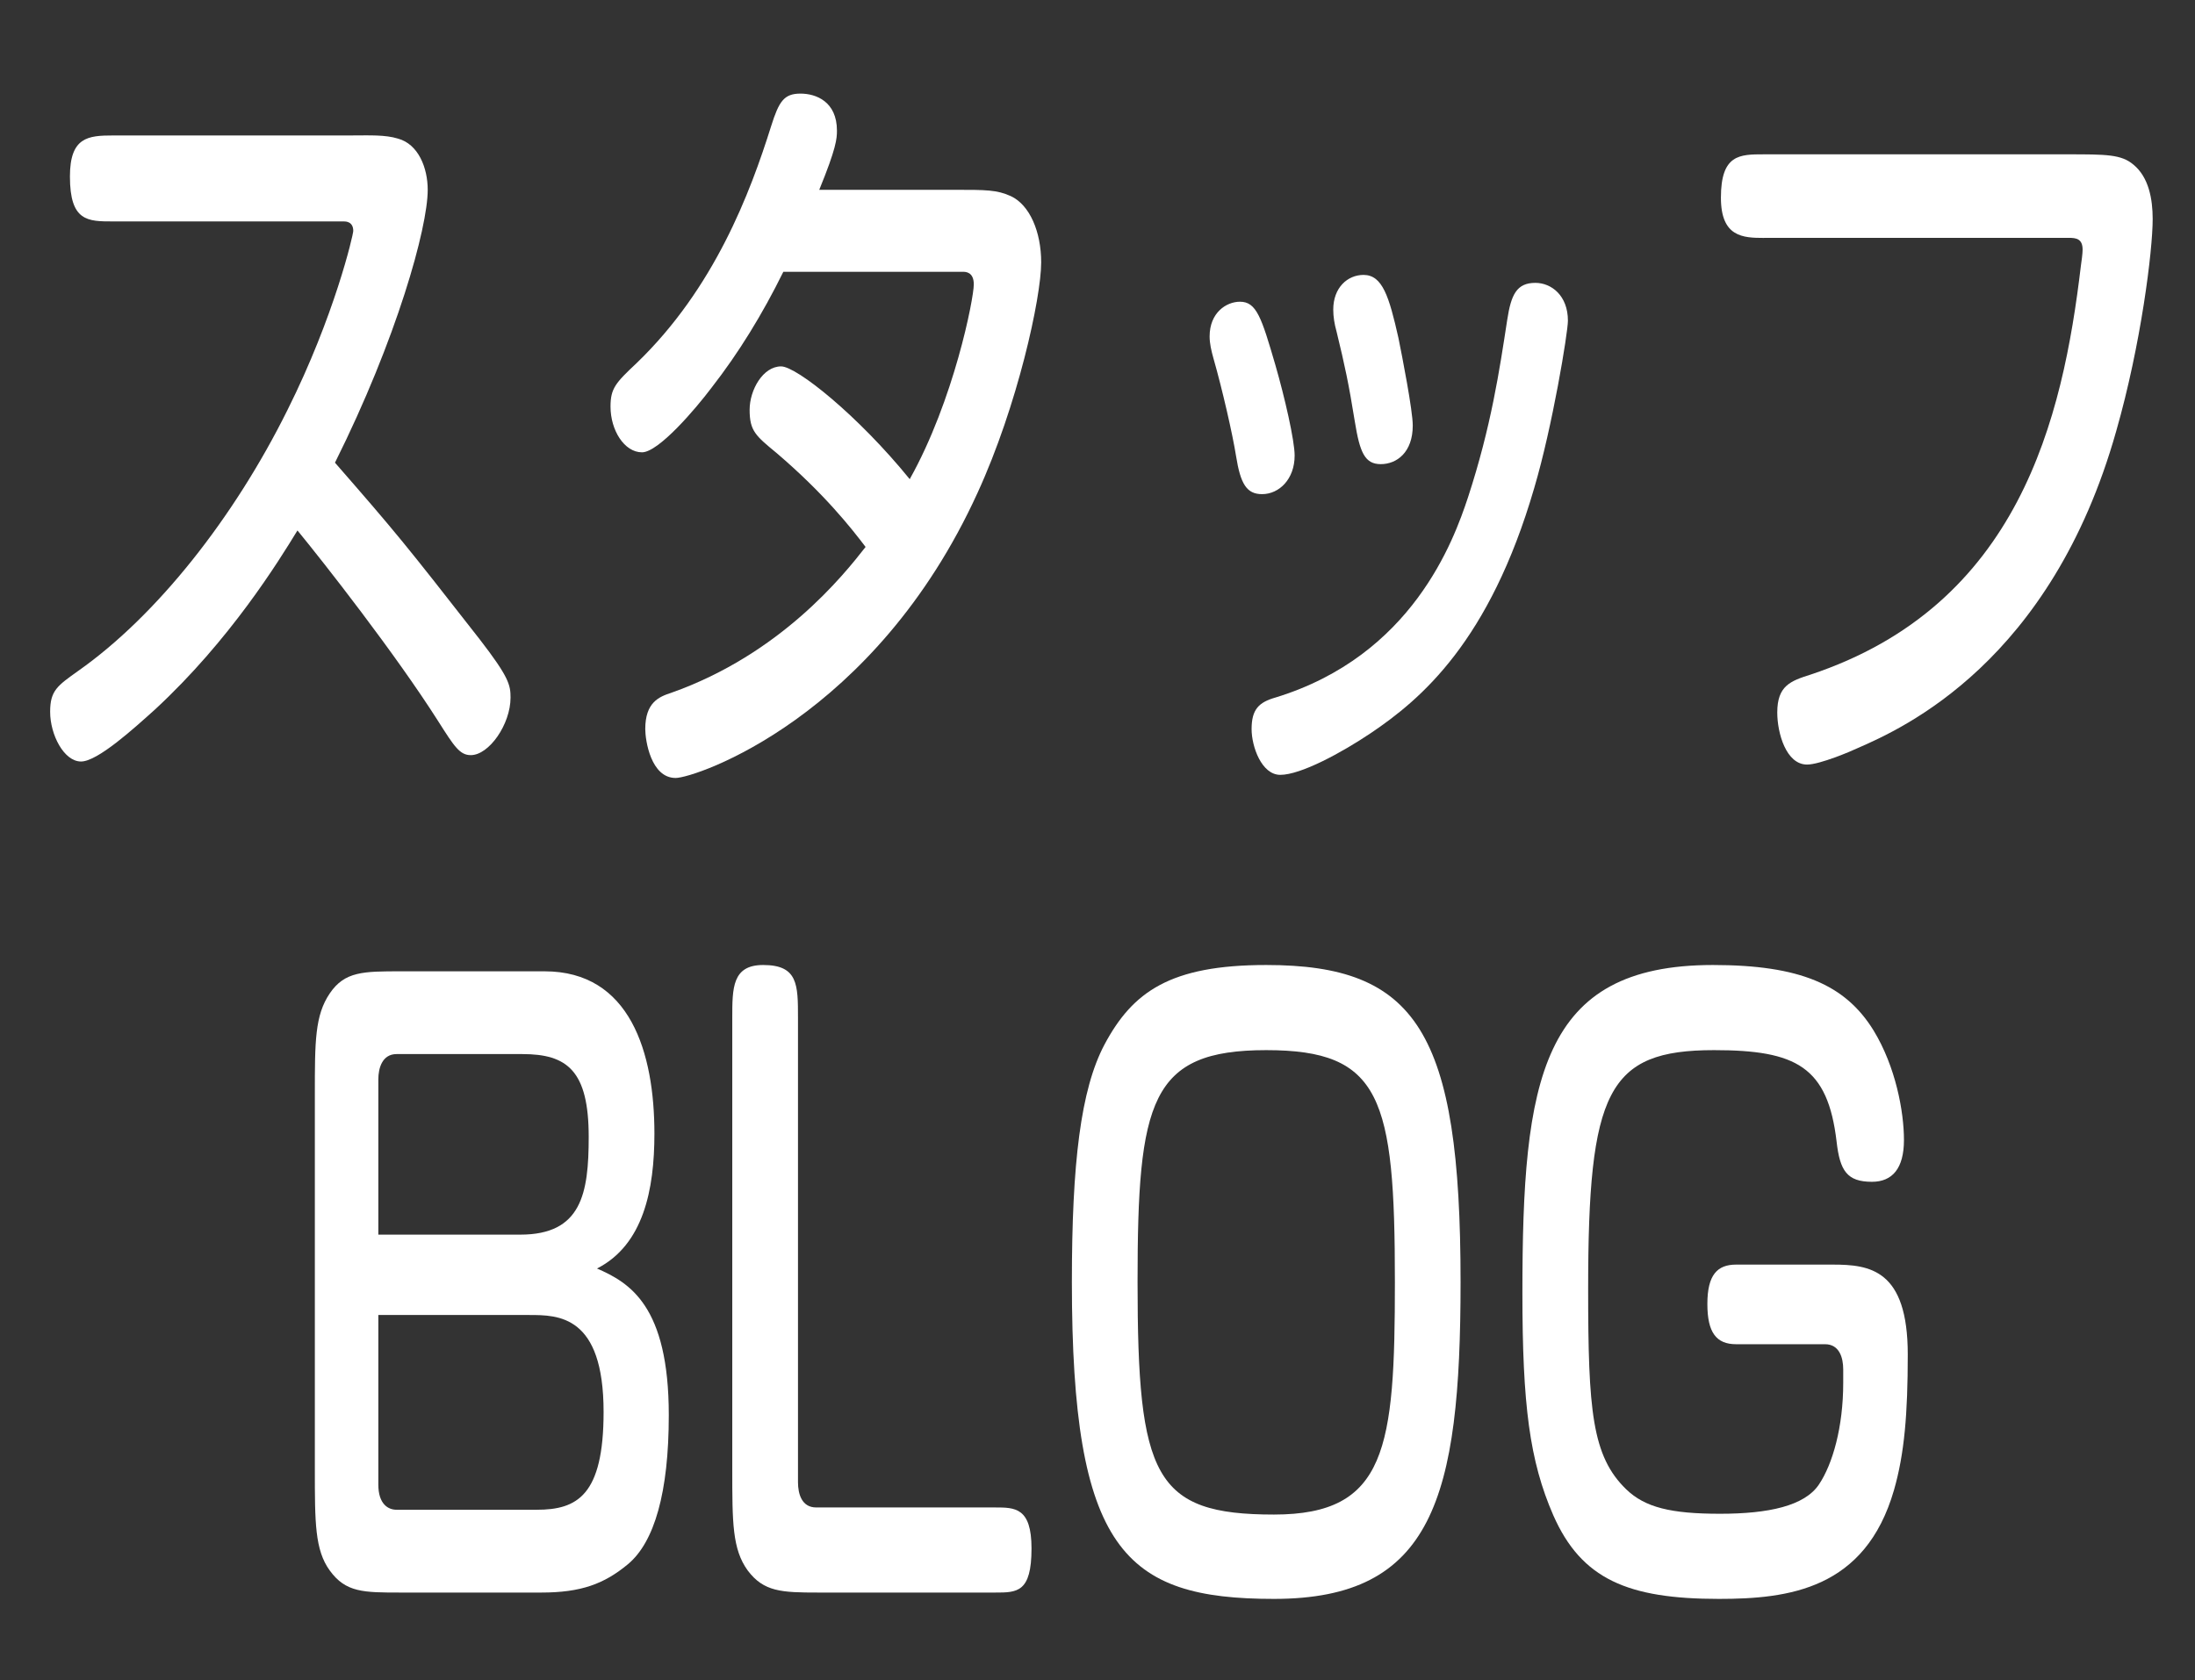
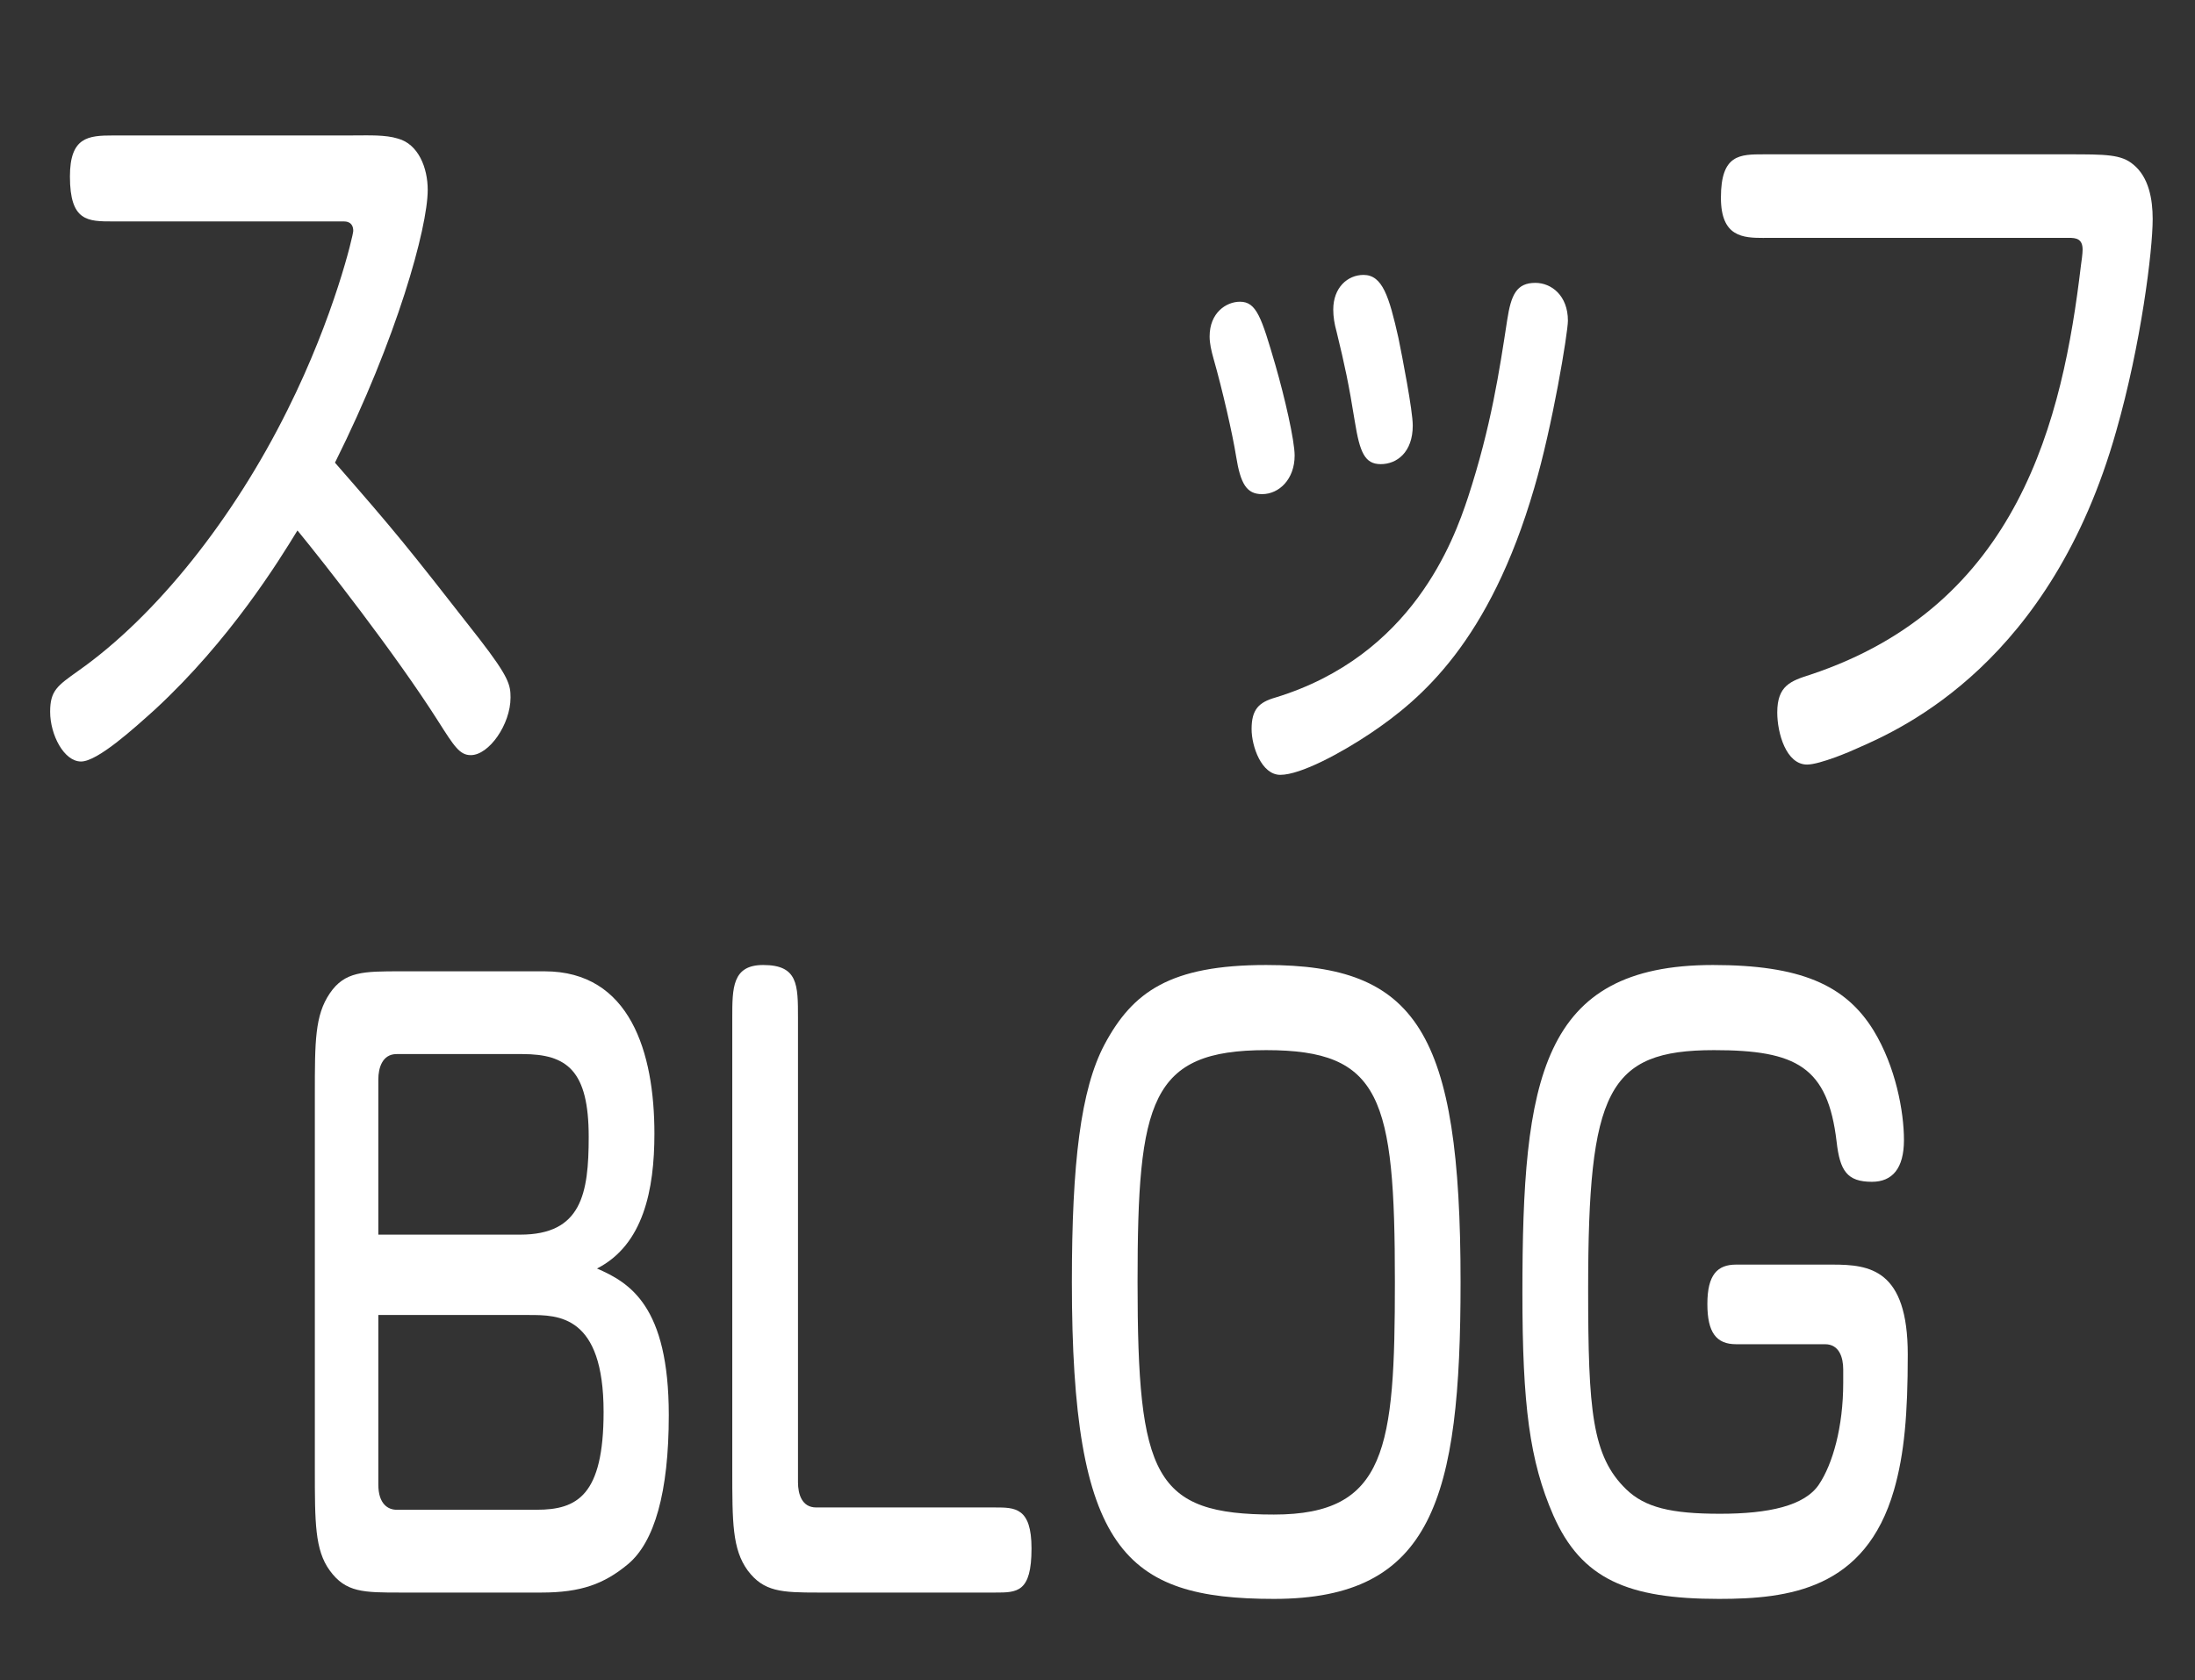
<svg xmlns="http://www.w3.org/2000/svg" version="1.1" id="レイヤー_1" x="0px" y="0px" width="64px" height="49px" viewBox="0 0 64 49" enable-background="new 0 0 64 49" xml:space="preserve">
  <rect x="0" y="0" width="64" height="49" fill="#333333" stroke="none" />
  <rect x="-1" y="-1" display="none" fill="#1FA5FF" width="94" height="51" />
  <g display="none">
    <path display="inline" fill="#FFFFFF" d="M6.134,13.252c0,0.125-0.204,2.899-1.04,5.475c-0.408,1.249-1.06,2.724-1.733,3.573   c-0.245,0.3-0.448,0.45-0.774,0.45c-0.591,0-1.346-0.625-1.346-1.525c0-0.424,0.143-0.674,0.775-1.648   c1.203-1.85,1.631-4.199,1.896-6.524c0.081-0.7,0.285-1.1,0.979-1.1C5.4,11.953,6.134,12.252,6.134,13.252z M16.592,6.954   c0.876,0,1.61,0,1.61,1.3c0,1.325-0.734,1.325-1.61,1.325h-5.626v12.697c0,0.899,0.021,1.975-1.101,1.975   c-1.203,0-1.203-0.825-1.203-1.975V9.578H3.035c-0.856,0-1.59,0-1.59-1.325c0-1.3,0.734-1.3,1.59-1.3h5.626V4.779   c0-0.8-0.082-1.975,1.101-1.975c1.203,0,1.203,0.825,1.203,1.975v2.174H16.592z M15.837,13.302   c0.591,4.049,1.672,5.923,2.283,7.024c0.224,0.374,0.306,0.6,0.306,0.898c0,0.976-0.979,1.5-1.427,1.5   c-0.489,0-0.958-0.524-1.733-2.35c-1.447-3.449-1.712-6.648-1.712-7.098c0-1.125,0.856-1.325,1.203-1.325   C15.634,11.953,15.735,12.677,15.837,13.302z" />
    <path display="inline" fill="#FFFFFF" d="M37.667,11.877c0.979,0,1.631,0.15,1.631,1.475c0,1.55-0.672,1.55-1.631,1.55H22.745   c-0.775,0-1.631,0.049-1.631-1.45c0-1.575,0.672-1.575,1.631-1.575H37.667z" />
    <path display="inline" fill="#FFFFFF" d="M47.877,4.029c0.123-0.6,0.367-1.075,1.102-1.075c0.57,0,1.508,0.15,1.508,1.25   c0,0.475-0.244,1.549-0.57,2.799c-0.245,0.925-1.488,5.773-1.733,6.698c-0.469,1.774-1.447,4.823-1.957,6.474   c1.122-0.051,2.915-0.125,3.364-0.15c0.876-0.025,5.096-0.375,6.055-0.449c-0.652-1.65-1.447-3.574-1.938-4.549   c-0.632-1.2-0.693-1.425-0.693-1.75c0-0.825,0.734-1.3,1.285-1.3c0.469,0,0.795,0.35,1.753,2.249   c1.305,2.6,3.343,7.373,3.343,8.323c0,0.925-0.917,1.425-1.528,1.425c-0.286,0-0.591-0.125-0.755-0.5   c-0.184-0.475-0.448-1.225-0.57-1.549c-4.627,0.549-10.968,1.299-13.536,1.299c-0.611,0-1.142-0.35-1.142-1.549   c0-0.801,0.285-1.226,0.734-1.35c0.203-0.051,0.591-0.025,1.223-0.076C45.573,15.002,46.816,9.553,47.877,4.029z" />
  </g>
  <g display="none">
    <path display="inline" fill="#FFFFFF" d="M2.86,4.604c-0.244,0-0.53,0.15-0.53,0.65v18.521c0,0.85,0,1.6-0.917,1.6   c-1.019,0-1.019-0.625-1.019-1.6V5.304c0-2,0.122-2.949,2.12-2.949h1.834c0.775,0,1.773,0,1.773,1.6   c0,1.375-0.979,4.699-1.264,5.674c-0.122,0.399-0.143,0.5-0.143,0.675c0,0.15,0.041,0.275,0.347,0.925   c0.754,1.649,1.142,3.499,1.142,5.374c0,0.699,0,3.674-2.569,3.674c-0.265,0-1.04,0-1.04-1.375c0-1.025,0.489-1.049,0.754-1.074   c0.388-0.025,0.938-0.1,0.938-1.9c0-1.375-0.469-3.023-1.019-4.273c-0.286-0.625-0.408-0.95-0.408-1.35   c0-0.25,0.041-0.425,0.388-1.575c0.224-0.8,0.876-3.099,0.876-3.749c0-0.35-0.265-0.375-0.408-0.375H2.86z M11.3,15.451   c-0.061,4.375-1.529,6.648-2.243,7.574c-0.958,1.225-2.426,2.199-2.976,2.199c-0.876,0-1.019-1.199-1.019-1.449   c0-0.625,0.326-0.801,0.632-0.951c2.446-1.25,3.526-3.973,3.526-7.373H7.712c-0.795,0-1.284,0-1.284-1.25   c0-1.124,0.591-1.124,1.284-1.124h10.193c0.795,0,1.284,0,1.284,1.249c0,1.125-0.591,1.125-1.284,1.125h-2.833v6.523   c0,0.35,0,0.85,0.53,0.85h0.897c0.489,0,0.612-0.25,0.652-1.799c0.021-0.9,0.021-1.475,0.836-1.475   c0.713,0,1.182,0.449,1.182,1.324c0,0.9-0.122,2.775-0.428,3.449C18.394,25.1,17.66,25.1,16.926,25.1h-1.855   c-1.917,0-1.978-1.199-1.978-2.824v-6.824H11.3z M13.624,3.905h3.018c1.998,0,2.12,0.975,2.12,2.974v1.15c0,0.975,0,1.6-1.02,1.6   c-0.367,0-0.55-0.1-0.774-0.375c0,0.975-0.123,1.399-0.979,1.399H9.282c-0.897,0-1.02-0.45-1.02-1.45   c-0.122,0.2-0.265,0.425-0.856,0.425c-0.897,0-0.897-0.75-0.897-1.6V6.504c0-2.424,0.774-2.599,2.405-2.599h2.65V3.28   c0-1.05,0-1.6,1.101-1.6c0.958,0,0.958,0.7,0.958,1.6V3.905z M15.683,8.378c0.734,0,0.876,0,1.142,0.425   c-0.02-0.2-0.02-0.25-0.02-0.774v-1.1c0-0.3-0.123-0.65-0.51-0.65H8.935c-0.245,0-0.51,0.15-0.51,0.65v1.1   c0,0.55,0,0.6-0.021,0.774c0.225-0.4,0.388-0.425,1.142-0.425H15.683z" />
    <path display="inline" fill="#FFFFFF" d="M25.301,22.125c1.142-0.125,2.1-0.25,3.445-0.475c0.55-0.1,1.142-0.201,1.366-0.201   c0.632,0,0.693,0.65,0.693,1.076c0,1.049-0.652,1.225-0.876,1.273c-1.366,0.375-7.176,1.15-8.114,1.15   c-0.632,0-1.101-0.5-1.101-1.475c0-0.551,0.225-0.85,0.632-0.949c0.265-0.051,1.081-0.125,1.712-0.176v-6.773h-1.346   c-0.713,0-1.305,0-1.305-1.148c0-1.275,0.958-1.076,1.305-1.076h1.346V5.079c0-2.224,0.55-2.599,2.405-2.599h11.253   c0.734,0,1.305,0,1.305,1.2c0,1.1-0.632,1.1-1.305,1.1H25.832c-0.408,0-0.53,0.325-0.53,0.625v0.925h10.743   c0.652,0,1.264,0,1.264,0.975s-0.612,0.975-1.264,0.975H25.301v1.55h11.069c0.53,0,0.938,0.3,0.938,1   c0,0.7-0.449,0.975-0.938,0.975H25.301v1.549h12.925c0.713,0,1.305,0,1.305,1.15c0,1.074-0.714,1.074-1.305,1.074h-1.305   c0.53,0.275,0.815,0.824,0.815,1.275c0,0.5-0.245,0.75-0.51,1c-0.306,0.273-1.896,1.549-3.058,2.35   c2.161,1.35,3.363,1.725,4.647,2.1c0.347,0.1,0.754,0.225,0.754,0.898c0,0.525-0.326,1.824-1.081,1.824   c-0.611,0-1.875-0.6-2.548-0.949c-2.752-1.4-6.422-3.523-8.317-8.498h-2.324V22.125z M29.746,15.576   c0.448,1,0.836,1.725,2.589,3.275c1.284-0.951,2.467-2.076,2.875-2.426c0.143-0.125,0.754-0.75,0.897-0.85H29.746z" />
-     <path display="inline" fill="#FFFFFF" d="M45.847,23.674c0,0.85,0,1.6-0.917,1.6c-1.02,0-1.02-0.648-1.02-1.6v-9.047   c-0.326,0.025-2.324,0.174-2.486,0.174c-0.612,0-0.857-0.449-0.857-1.173c0-1.15,0.531-1.15,1.589-1.15   c0.408-0.65,0.693-1.075,1.203-1.975c-0.326-0.475-0.877-1.275-2.222-2.699c-0.306-0.325-0.408-0.525-0.408-0.9   s0.305-1.35,0.958-1.35c0.245,0,0.348,0.1,0.51,0.25c0.285-0.55,0.449-0.825,1.428-3.049c0.244-0.575,0.408-0.9,0.917-0.9   c0.673,0,1.162,0.45,1.162,1.075c0,0.75-1.814,3.974-2.079,4.449c0.306,0.35,0.469,0.525,0.896,1.075   c0.999-1.825,1.305-2.475,1.672-3.199c0.244-0.475,0.428-0.65,0.795-0.65c0.551,0,1.203,0.35,1.203,1.025   c0,0.35-0.143,0.6-0.388,1.075c-1.06,1.924-2.222,3.974-3.282,5.698c0.347-0.025,1.814-0.1,2.121-0.125   c-0.184-0.6-0.266-0.95-0.266-1.225c0-0.575,0.489-0.875,0.938-0.875c0.51,0,0.673,0.525,0.856,1.2   c0.183,0.6,0.673,2.299,0.673,2.8c0,0.699-0.551,0.998-1.04,0.998c-0.429,0-0.53-0.424-0.611-0.85   c-0.265,0.025-0.979,0.102-1.346,0.15V23.674z M43.176,17.252c0,1.248-0.265,3.623-0.469,4.848c-0.143,0.926-0.305,1.35-0.877,1.35   c-0.264,0-0.529-0.1-0.692-0.199c-0.326-0.201-0.428-0.5-0.428-0.875c0-0.275,0.102-0.65,0.204-1.199   c0.204-1.025,0.346-2.6,0.428-3.699c0.082-1.076,0.244-1.25,1.02-1.25C42.769,16.227,43.176,16.525,43.176,17.252z M48.395,17.326   c0.082,0.6,0.429,3.225,0.429,3.6c0,0.725-0.47,1.1-1.101,1.1c-0.611,0-0.674-0.525-0.734-1.199   c-0.061-0.602-0.346-3.4-0.346-3.699c0-0.9,0.428-1.051,1.059-1.051C48.13,16.076,48.293,16.602,48.395,17.326z M54.266,4.904   c-0.795,3.824-1.977,5.549-3.078,6.673c-0.265,0.275-1.06,1.075-1.59,1.075c-0.611,0-1.061-1.2-1.061-1.649   c0-0.45,0.266-0.6,0.755-0.975c0.692-0.524,2.487-2.024,2.874-5.124h-1.957c-0.774,0-1.305,0-1.305-1.225   c0-1.15,0.693-1.1,1.305-1.1h7.176c1.04,0,2.182,0,2.182,2c0,0.45-0.203,4.799-0.836,6.423c-0.408,1.05-1.142,1.225-2.039,1.225   h-1.242c-0.408,0-0.836,0-1.061-0.25c-0.307-0.325-0.388-0.85-0.388-1.325c0-1.024,0.53-1.024,1.325-1.024h1.08   c0.449,0,0.611-0.325,0.714-0.775c0.184-0.775,0.388-2.549,0.388-3.25c0-0.4-0.123-0.7-0.53-0.7H54.266z M51.494,23.9   c0.041,0.998-0.225,1.373-1.102,1.373c-0.938,0-0.938-0.725-0.938-1.6v-7.473c0-2.449,0.775-2.599,2.426-2.599h5.239   c1.997,0,2.12,0.974,2.12,2.974v7.098c0,0.975,0,1.6-1.039,1.6c-0.979,0-0.959-0.949-0.938-1.373H51.494z M51.494,21.5h5.769   v-4.898c0-0.475-0.265-0.625-0.509-0.625h-4.73c-0.408,0-0.529,0.324-0.529,0.625V21.5z" />
    <path display="inline" fill="#FFFFFF" d="M72.324,2.705c0.918,1.35,2.773,4.049,7.074,6.398c0.57,0.325,0.855,0.5,0.855,1.1   c0,0.55-0.447,1.825-1.162,1.825c-0.713,0-5.523-3.174-7.971-6.949c-0.162-0.275-0.285-0.425-0.428-0.425   c-0.122,0-0.203,0.05-0.551,0.55c-2.404,3.5-6.828,6.724-7.746,6.724c-0.795,0-1.203-1.325-1.203-1.775   c0-0.475,0.205-0.7,1.102-1.174c1.896-1,4.465-2.799,6.666-5.799c0.855-1.2,1.061-1.45,1.875-1.45   C71.469,1.73,71.773,1.88,72.324,2.705z M65.801,12.228c0-1.05,0-1.6,1.162-1.6c0.959,0,0.959,0.675,0.959,1.675v3.523   c0,2.25-0.326,4.375-1.51,6.623c-0.57,1.076-1.691,2.574-2.364,2.574c-0.571,0-1.305-0.824-1.305-1.6   c0-0.273,0.081-0.523,0.938-1.424c1.691-1.775,2.119-4.023,2.119-6.273V12.228z M73.568,12.228c0-1.075,0-1.6,1.182-1.6   c0.979,0,0.979,0.675,0.979,1.6v11.446c0,1.076,0,1.576-1.182,1.576c-0.979,0-0.979-0.676-0.979-1.576V12.228z" />
  </g>
  <g display="none">
    <path display="inline" fill="#FFFFFF" d="M6.876,6.079c0.673,0,1.305,0,1.305,1.1c0,0.3-0.041,0.425-0.082,0.55   c1.57-1.35,3.181-3.449,3.874-4.624c0.611-1.05,0.754-1.25,1.691-1.25c0.958,0,1.121,0.225,1.672,1.25   c1.346,2.474,3.14,4.324,4.016,5.099c0.551,0.475,0.673,0.725,0.673,1.1c0,0.375-0.428,1.625-1.101,1.625   c-0.306,0-0.591-0.2-1.366-1c-1.854-1.924-2.915-3.874-3.465-4.899c-0.225-0.4-0.306-0.525-0.408-0.525   c-0.081,0-0.163,0.075-0.265,0.275c-0.551,1.025-1.916,2.774-2.895,3.874c-0.979,1.1-1.387,1.45-1.774,1.45   c-0.57,0-1.121-1.024-1.121-1.524c0-0.15,0.041-0.25,0.062-0.35C7.508,8.304,7.427,8.304,6.876,8.304h-5.26   c-0.693,0-1.02-0.275-1.02-1.15c0-0.8,0.408-1.075,1.02-1.075H6.876z M2.493,4.779c-0.714,0-1.284,0-1.284-1.174   c0-1.1,0.632-1.1,1.284-1.1h3.914c0.713,0,1.284,0,1.284,1.175c0,1.1-0.632,1.1-1.284,1.1H2.493z M2.493,11.928   c-0.714,0-1.284,0-1.284-1.15c0-1.1,0.632-1.1,1.284-1.1h3.914c0.713,0,1.284,0,1.284,1.175c0,1.075-0.632,1.075-1.284,1.075H2.493   z M2.493,15.701c-0.673,0-1.284,0-1.284-1.1c0-1.099,0.611-1.099,1.284-1.099h3.914c0.673,0,1.284,0,1.284,1.099   c0,1.1-0.611,1.1-1.284,1.1H2.493z M3.166,24.274c0,0.4-0.021,1.15-0.979,1.15c-0.897,0-0.897-0.775-0.897-1.575v-4.024   c0-2.448,0.795-2.599,2.426-2.599h1.773c1.998,0,2.12,0.95,2.12,2.974v1.475c0,2.45-0.774,2.6-2.426,2.6H3.166z M5.266,22.101   c0.244,0,0.51-0.15,0.51-0.65v-1.399c0-0.3-0.123-0.649-0.51-0.649h-1.57c-0.244,0-0.529,0.149-0.529,0.649v2.05H5.266z    M19.495,18.851c-1.02,1.225-2.223,2.3-3.16,3.05C13.624,24.05,10.321,25.3,9.689,25.3c-0.734,0-1.121-1.025-1.121-1.6   c0-0.575,0.265-0.676,1.264-0.975c2.527-0.75,5.83-2.675,8.032-5.374c0.407-0.5,0.632-0.725,0.896-0.725   c0.551,0,0.979,0.625,1.08,1.049C19.943,18.101,19.739,18.552,19.495,18.851z M15.173,10.403c-0.143,0.175-0.754,0.85-1.203,1.225   c-1.019,0.875-3.262,2.824-3.995,2.824c-0.632,0-0.999-1.125-0.999-1.5c0-0.425,0.204-0.6,0.774-0.975   c1.081-0.7,2.732-1.949,3.608-2.924c0.469-0.525,0.693-0.675,0.958-0.675c0.367,0,1.102,0.575,1.102,1.325   C15.418,9.953,15.377,10.153,15.173,10.403z M17.354,14.752c-0.408,0.475-1.162,1.125-3.201,2.824   c-1.06,0.899-3.506,2.374-4.077,2.374c-0.611,0-1.08-0.949-1.08-1.6c0-0.55,0.306-0.749,1.02-1.074   c1.937-0.85,4.546-2.8,5.81-4.149c0.326-0.35,0.551-0.6,0.877-0.6c0.407,0,1.101,0.5,1.101,1.25   C17.803,14.027,17.762,14.277,17.354,14.752z" />
    <path display="inline" fill="#FFFFFF" d="M23.63,6.704c0-2,0.143-2.949,2.12-2.949h4.79V3.33c0-0.9,0-1.6,0.958-1.6   c1.122,0,1.122,0.575,1.122,1.6v0.425h6.625c0.591,0,0.938,0.3,0.938,1.075s-0.347,1.075-0.938,1.075H26.178   c-0.244,0-0.53,0.15-0.53,0.65v5.548c0,3.149-0.366,7.123-1.101,9.572c-0.367,1.25-0.877,2.5-1.305,3.15   c-0.265,0.424-0.53,0.475-0.693,0.475c-0.529,0-1.162-0.625-1.162-1.325c0-0.274,0.163-0.55,0.51-1.225   c0.999-1.899,1.325-4.049,1.529-6.073c-0.326,0.225-1.427,0.874-1.732,0.874c-0.592,0-0.856-0.749-0.856-1.35   c0-0.549,0.163-0.874,0.652-1.049c1.08-0.4,1.202-0.45,2.12-0.85c0.021-0.55,0.021-1.5,0.021-2.275V6.704z M22.753,6.679   c0.367,1.174,0.673,2.624,0.673,3.049c0,0.825-0.774,1.125-1.101,1.125c-0.408,0-0.571-0.3-0.673-0.825   c-0.163-0.825-0.285-1.425-0.448-2.05c-0.103-0.425-0.245-0.925-0.245-1.1c0-0.6,0.591-1,0.917-1   C22.406,5.879,22.59,6.154,22.753,6.679z M29.562,21.9c0,0.25-0.021,0.575-0.855,1.274c-0.836,0.675-2.406,1.65-2.854,1.65   c-0.673,0-0.958-1.101-0.958-1.4c0-0.4,0.143-0.675,0.551-0.85c0.795-0.35,1.691-0.824,2.303-1.375   c0.429-0.375,0.592-0.524,0.796-0.524C28.93,20.676,29.562,21.226,29.562,21.9z M27.218,14.927c-0.103,0.075-0.286,0.2-0.489,0.2   c-0.53,0-0.979-0.699-0.979-1.3c0-0.25,0.061-0.5,0.265-0.675c0.143-0.125,0.897-0.65,1.061-0.775   c-0.489-0.6-0.652-0.85-0.652-1.174c0-0.4,0.387-0.95,0.795-0.95c0.326,0,0.51,0.125,1.162,1.05c0.611-0.6,0.998-1,1.427-1.699   h-2.793c-0.51,0-0.917-0.3-0.917-0.975s0.428-0.95,0.917-0.95h3.792c0.081-0.225,0.224-0.6,0.306-0.825   c0.204-0.65,0.53-0.7,0.917-0.7c0.734,0,1.02,0.325,1.02,0.825c0,0.35-0.122,0.55-0.204,0.7h6.422c0.489,0,0.917,0.25,0.917,0.95   c0,0.725-0.407,0.975-0.917,0.975h-3.608c0.51,0.774,0.856,1.225,1.569,1.924c0.184-0.25,0.367-0.5,0.673-0.925   c0.184-0.275,0.429-0.525,0.734-0.525c0.326,0,0.815,0.25,0.815,0.925c0,0.475-0.204,0.75-0.938,1.575   c0.307,0.2,0.571,0.4,0.979,0.6c0.449,0.25,0.612,0.5,0.612,0.875c0,0.699-0.429,1.274-0.897,1.274   c-0.204,0-0.489-0.175-0.57-0.226c-0.082-0.05-0.306-0.25-0.53-0.399v2.949c0,2.424-0.795,2.574-2.426,2.574h-2.06v3.024   c0,0.875-0.122,2.024-1.712,2.024h-1.569c-0.673,0-0.999-0.4-0.999-1.3c0-0.925,0.469-0.95,1.284-0.95h0.407   c0.469,0,0.551-0.299,0.551-0.774v-2.024h-2.242c-1.998,0-2.12-0.949-2.12-2.949V14.927z M36.269,14.678   c0-0.301-0.122-0.65-0.53-0.65h-6.156c-0.244,0-0.53,0.15-0.53,0.65v0.725h7.217V14.678z M36.269,17.051h-7.217v0.801   c0,0.499,0.286,0.624,0.53,0.624h6.156c0.408,0,0.53-0.324,0.53-0.624V17.051z M35.393,12.252c-0.775-0.899-1.244-1.6-1.876-2.649   h-1.631c-0.265,0.475-0.836,1.449-1.916,2.649H35.393z M39.144,24.925c-0.307,0-1.122-0.45-2.427-1.4   c-1.264-0.924-1.406-1.1-1.406-1.6c0-0.725,0.489-1.225,0.958-1.225c0.082,0,0.225,0,0.551,0.275   c0.815,0.699,1.672,1.25,2.304,1.524c0.815,0.351,0.999,0.5,0.999,1.149C40.122,24.125,39.693,24.925,39.144,24.925z" />
    <path display="inline" fill="#FFFFFF" d="M42.829,18.651c-0.652,0-1.264,0-1.264-1.024c0-1.125,0.53-1.125,1.264-1.125h7.115   c0-1.125,0-1.775,0.958-1.775c1.142,0,1.142,0.5,1.142,1.775h7.257c0.652,0,1.285,0,1.285,1.024c0,1.125-0.551,1.125-1.285,1.125   h-5.585c1.305,1.199,2.345,2.174,5.688,3.398c0.815,0.301,1.04,0.4,1.04,1.025c0,0.725-0.469,1.699-1.121,1.699   c-0.856,0-5.057-2.225-7.278-5.049V23.8c0,0.9,0,1.6-0.958,1.6c-1.142,0-1.142-0.55-1.142-1.6v-4.074   c-2.508,2.975-6.401,5.049-7.054,5.049c-0.754,0-1.08-1.024-1.08-1.574c0-0.7,0.366-0.85,0.999-1.125   c1.59-0.65,3.526-1.55,5.442-3.424H42.829z M56.855,7.129c0.488,0,0.938,0.275,0.938,0.95c0,0.7-0.449,0.95-0.938,0.95H56.08   c-0.529,1.25-1.141,1.975-1.916,2.799c1.61,0.525,3.751,1.275,4.077,1.425c0.551,0.225,0.877,0.425,0.877,0.974   c0,0.676-0.51,1.475-1.183,1.475c-0.266,0-0.489-0.1-0.734-0.225c-1.182-0.6-3.424-1.449-5.178-2.024   c-2.997,1.675-7.808,2.075-8.053,2.075c-1.019,0-1.019-1.25-1.019-1.4c0-0.774,0.428-0.825,1.325-0.924   c1.854-0.175,2.895-0.275,4.546-0.725c-0.938-0.25-1.04-0.3-1.814-0.475c-0.714-0.175-1.04-0.525-1.04-1.05   c0-0.45,0.103-0.6,0.999-1.925h-1.569c-0.469,0-0.958-0.225-0.958-0.95c0-0.75,0.469-0.95,0.958-0.95h2.752   c0.387-0.675,0.53-0.95,0.815-1.5h-4.343c-0.244,0-0.509,0.15-0.509,0.65v0.825c0,0.9,0,1.6-0.979,1.6   c-1.122,0-1.122-0.575-1.122-1.6V6.429c0-2,0.123-2.975,2.12-2.975h5.811c0-0.975-0.021-1.824,1.101-1.824   c1.162,0,1.121,0.825,1.121,1.824h5.606c1.631,0,2.405,0.15,2.405,2.6v1.05c0,0.9,0,1.6-0.958,1.6c-1.121,0-1.121-0.575-1.121-1.6   V6.279c0-0.3-0.103-0.65-0.51-0.65h-6.197c-0.224,0.5-0.448,0.9-0.774,1.5H56.855z M49.455,9.028   c-0.103,0.175-0.245,0.35-0.489,0.7c-0.285,0.375-0.326,0.425-0.326,0.55c0,0.2,0.244,0.25,0.387,0.275   c0.571,0.1,1.876,0.425,2.712,0.625c1.203-0.875,1.672-1.649,1.998-2.149H49.455z" />
    <path display="inline" fill="#FFFFFF" d="M70.429,3.38c0-0.9,0-1.6,1.019-1.6c1.143,0,1.143,0.575,1.143,1.6v2h5.055   c1.631,0,2.406,0.15,2.406,2.574V22.75c0,1.774-0.51,2.524-2.059,2.524h-2.019c-0.652,0-1.447,0-1.447-1.524   c0-1.125,0.509-1.125,1.366-1.125h1.467c0.225,0,0.53,0,0.53-0.5V8.528c0-0.3-0.122-0.625-0.53-0.625h-4.729   c0.387,3.974,3.037,6.899,4.545,8.223c0.388,0.35,0.469,0.55,0.469,0.899c0,0.601-0.469,1.6-1.141,1.6   c-0.429,0-0.918-0.375-2.242-2.05c-1.285-1.624-2.324-3.624-2.753-5.623c-0.347,1.274-1.04,2.749-2.242,4.574   c-0.733,1.1-1.631,2.174-2.038,2.599c-0.307,0.325-0.571,0.375-0.755,0.375c-0.692,0-1.101-0.899-1.101-1.574   c0-0.5,0.265-0.774,0.529-1c2.773-2.299,4.2-6.023,4.485-8.023h-4.831c-0.245,0-0.51,0.125-0.51,0.625V23.75   c0,0.899,0,1.624-1.02,1.624c-1.142,0-1.142-0.574-1.142-1.624V8.329c0-2,0.122-2.949,2.12-2.949h5.423V3.38z" />
  </g>
  <g display="none">
    <path display="inline" fill="#FFFFFF" d="M14.748,23.514c0,1.148,0,1.648-1.08,1.648c-0.917,0-0.917-0.674-0.917-1.4H3.576   c0.018,0.826-0.036,1.4-1.062,1.4c-0.917,0-0.917-0.674-0.917-1.648V5.467c0-2.424,0.702-2.574,2.141-2.574h9.139   c1.763,0,1.871,0.95,1.871,2.949V23.514z M3.576,11.916h9.175V6.117c0-0.5-0.252-0.65-0.468-0.65H4.043   c-0.36,0-0.468,0.35-0.468,0.65V11.916z M3.576,21.188h9.175v-6.723H3.576V21.188z" />
    <path display="inline" fill="#FFFFFF" d="M18.016,5.317c0-0.975,0-1.6,0.881-1.6c0.81,0,0.81,0.75,0.81,1.6v10.498   c0,0.949,0,1.574-0.881,1.574c-0.81,0-0.81-0.725-0.81-1.574V5.317z M20.696,3.417c0-0.925,0-1.575,0.882-1.575   c0.81,0,0.81,0.75,0.81,1.575v10.098c0,2.974-0.342,6.048-1.242,8.624c-0.377,1.074-1.295,3.098-1.817,3.098   c-0.432,0-1.133-0.699-1.133-1.398c0-0.275,0.126-0.65,0.36-1.025c0.252-0.4,0.521-0.875,0.755-1.35   c1.043-2.25,1.385-5.324,1.385-7.973V3.417z M29.386,17.589v6.073c0,0.951,0,1.574-0.881,1.574c-0.81,0-0.81-0.748-0.81-1.574   v-6.073h-1.619c-0.36,0-0.468,0.325-0.468,0.625v3.899c0,0.975,0,1.6-0.899,1.6c-0.81,0-0.81-0.75-0.81-1.6v-3.975   c0-2.449,0.684-2.6,2.123-2.6h1.673V13.64H25.05c-0.36,0-0.45,0.325-0.45,0.625v0.476c0,0.674,0,1.374-0.845,1.374   c-0.792,0-0.792-0.75-0.792-1.575v-0.824c0-1.95,0.611-2.049,1.691-2.049h8.312c1.385,0,1.457,0.825,1.457,2.374v0.5   c0,0.976,0,1.575-0.917,1.575c-0.81,0-0.81-0.725-0.81-1.374v-0.476c0-0.475-0.252-0.625-0.468-0.625h-2.842v1.899h2.177   c1.763,0,1.871,0.95,1.871,2.975v2.324c0,2.775-0.612,2.775-2.339,2.775c-0.27,0-0.468-0.1-0.612-0.326   c-0.144-0.225-0.288-0.674-0.288-1.174c0-0.824,0.396-0.9,0.936-0.9c0.396,0,0.629-0.074,0.629-0.625v-2.374   c0-0.5-0.234-0.625-0.45-0.625H29.386z M31.76,4.992c0-0.3-0.108-0.65-0.45-0.65h-6.584c-0.54,0-0.899-0.2-0.899-1   c0-0.825,0.414-0.975,0.899-0.975h6.71c1.439,0,2.123,0.15,2.123,2.599v2.575c0,2-0.108,2.974-1.871,2.974h-7.142   c-0.468,0-0.881-0.25-0.881-1c0-0.825,0.45-0.975,0.881-0.975h6.764c0.216,0,0.45-0.15,0.45-0.65V7.267h-6.71   c-0.45,0-0.99,0-0.99-0.825c0-0.825,0.54-0.825,0.99-0.825h6.71V4.992z" />
    <path display="inline" fill="#FFFFFF" d="M40.426,16.639c0,0.4,0,1.325-0.971,1.325c-0.99,0-1.008-1.05-1.008-3.499   c0-5.649,0.45-9.773,0.63-10.823c0.108-0.675,0.432-1.049,0.972-1.049c0.792,0,1.079,0.475,1.079,1.174   c0,0.325-0.233,2.175-0.287,2.524c-0.036,0.325-0.198,1.8-0.216,2.1c0.306-0.575,0.63-1.149,1.206-1.799   c1.241-1.4,2.573-1.75,3.454-1.75c2.141,0,4.695,2.124,4.695,8.897c0,5.223-1.35,8.174-4.461,9.672   c-1.277,0.625-3.148,0.951-4.462,0.951c-0.936,0-1.313-0.426-1.313-1.576c0-0.949,0.45-1.148,0.99-1.148   c5.504-0.125,7.213-2.725,7.213-7.899c0-2.224-0.27-3.549-0.701-4.549c-0.432-1-1.115-1.725-2.087-1.725   c-1.025,0-3.454,0.825-4.785,6.749C40.372,14.59,40.426,16.289,40.426,16.639z" />
    <path display="inline" fill="#FFFFFF" d="M61.163,5.592c-1.386,0.125-4.191,0.25-5.758,0.25c-0.665,0-0.971-0.425-0.971-1.475   c0-0.45,0.107-0.85,0.468-0.975c0.27-0.1,0.521-0.075,1.403-0.075c3.256,0,7.375-0.3,10.542-0.95c0.306-0.05,1.438-0.35,1.619-0.35   c0.54,0,0.827,0.725,0.827,1.475c0,0.875-0.449,1-0.898,1.1c-1.764,0.45-4.93,0.774-5.326,0.825v3.374h5.506   c0.737,0,1.15,0,1.15,1.325c0,1.175-0.521,1.175-1.15,1.175h-5.506v3.399h6.387c0.738,0,1.133,0,1.133,1.324   c0,1.15-0.503,1.15-1.133,1.15h-6.387v5.373c0,2.6-0.791,2.6-2.41,2.6h-2.033c-0.306,0-0.594,0-0.773-0.125   c-0.324-0.25-0.486-0.725-0.486-1.375c0-1.074,0.504-1.074,1.17-1.074h2.158c0.36,0,0.469-0.35,0.469-0.648v-4.75h-6.369   c-0.737,0-1.134,0-1.134-1.324c0-1.15,0.504-1.15,1.134-1.15h6.369v-3.399h-5.487c-0.737,0-1.134,0-1.134-1.325   c0-1.175,0.504-1.175,1.134-1.175h5.487V5.592z" />
    <path display="inline" fill="#FFFFFF" d="M75.081,23.688c0,0.875-0.018,1.574-0.846,1.574c-0.988,0-0.988-0.523-0.988-1.574v-8.523   c-0.559,0.95-0.684,1.15-0.954,1.15c-0.594,0-0.81-1.3-0.81-1.949c0-0.476,0.107-0.75,0.594-1.475   c0.881-1.35,1.475-2.974,2.033-4.649c0.162-0.475,0.342-0.75,0.719-0.75c0.396,0,1.025,0.375,1.025,1   c0,0.55-0.539,2.174-0.773,2.849V23.688z M72.06,5.167c0.719-0.85,1.133-1.4,1.672-2.475c0.379-0.75,0.486-0.899,0.846-0.899   c0.36,0,1.063,0.3,1.063,1.049c0,0.75-1.26,2.899-1.781,3.674c-0.486,0.7-1.008,1.3-1.313,1.3c-0.594,0-0.846-1.125-0.846-1.575   C71.699,5.742,71.753,5.517,72.06,5.167z M75.729,18.963c0.305-1.374,0.629-3.873,0.684-5.648c0.035-0.85,0.071-1.55,0.773-1.55   c0.629,0,0.773,0.575,0.773,1.1c0,2.024-0.198,5.123-0.559,7.073c-0.18,0.95-0.342,1.226-0.719,1.226   c-0.63,0-1.08-0.625-1.08-1.275C75.603,19.563,75.64,19.389,75.729,18.963z M78.77,6.592V3.317c0-1,0-1.6,0.917-1.6   c0.811,0,0.811,0.725,0.811,1.6v3.274h1.709c0.719,0,1.133,0,1.133,1.299c0,1.15-0.521,1.15-1.133,1.15h-1.709v14.721   c0,0.977,0,1.576-0.918,1.576c-0.81,0-0.81-0.725-0.81-1.576V9.041h-1.458c-0.736,0-1.15,0-1.15-1.3   c0-1.149,0.521-1.149,1.15-1.149H78.77z M82.548,2.493c0.197,0.4,0.845,1.975,0.845,2.399c0,0.825-0.755,1.125-0.989,1.125   s-0.342-0.125-0.432-0.275c-0.107-0.2-0.468-1.274-0.558-1.5c-0.324-0.875-0.36-1.025-0.36-1.175c0-0.575,0.469-0.975,0.846-1.025   C82.151,1.993,82.386,2.143,82.548,2.493z M81.792,19.889c-0.055-1.725-0.145-3.824-0.217-4.975   c-0.018-0.299-0.161-1.799-0.161-2.049c0-0.575,0.233-0.975,0.917-0.975c0.396,0,0.594,0.225,0.684,0.725   c0.234,1.2,0.54,5.273,0.54,7.148c0,0.65-0.18,1.15-0.882,1.15C82.062,20.914,81.81,20.738,81.792,19.889z M85.479,11.666h-1.061   c-0.685,0-1.152,0-1.152-1.3c0-1.2,0.54-1.2,1.152-1.2h3.021c0.684,0,1.151,0,1.151,1.3c0,0.35-0.09,0.899-0.342,1.075   c-0.144,0.1-0.342,0.125-0.972,0.125v10.747c0,1.676-0.197,2.625-1.799,2.625h-1.637c-0.504,0-0.828-0.574-0.828-1.5   c0-1.1,0.504-1.125,1.134-1.125h0.773c0.485,0,0.558-0.299,0.558-0.748V11.666z M87.261,2.493c0.737,0,1.151,0,1.151,1.35   c0,1.15-0.522,1.15-1.151,1.15h-2.465c-0.737,0-1.133,0-1.133-1.325c0-1.175,0.504-1.175,1.133-1.175H87.261z" />
  </g>
  <g display="none">
    <path display="inline" fill="#FFFFFF" d="M1.678,9.753c-0.36,0-0.805,0.05-0.805-1.275c0-1.399,0.341-1.399,0.805-1.399h4.054v-2.1   c0-0.875-0.03-1.975,0.547-1.975c0.588,0,0.588,0.85,0.588,1.975v2.1h1.774c0.392,0,0.805,0,0.805,1.3   c0,1.375-0.341,1.375-0.805,1.375H6.866v11.723c0,2.998-0.897,2.998-1.847,2.998c-0.753,0-1.155,0-1.155-1.523   c0-0.725,0.165-1.225,0.506-1.225c0.134,0,0.722,0.074,0.846,0.074c0.176,0,0.516,0,0.516-0.975v-7.824   c-1.155,3.65-2.682,6.699-4.054,8.599c-0.113,0.148-0.258,0.324-0.412,0.324c-0.278,0-0.558-0.725-0.558-1.549   c0-0.701,0.196-0.926,0.434-1.227c2.372-3.023,3.827-7.797,4.312-9.397H1.678z" />
    <path display="inline" fill="#FFFFFF" d="M13.433,10.278c0,1.25-0.103,6.499-0.566,9.599c-0.248,1.648-0.65,3.523-1.114,4.447   c-0.104,0.201-0.228,0.352-0.361,0.352c-0.33,0-0.629-0.801-0.629-1.6c0-0.602,0.103-0.801,0.423-1.701   c0.959-2.748,1.052-8.623,1.052-10.722V5.804c0-0.899-0.021-1.974,0.578-1.974c0.588,0,0.618,0.825,0.618,1.974V10.278z    M15.063,5.08c0-0.75-0.051-2,0.578-2c0.608,0,0.577,1.175,0.577,2v15.147c0,0.225,0,0.6,0.165,0.6c0.124,0,0.908-0.551,1.548-2.4   c0.742-2.199,1-4.349,1.165-5.773c0.072-0.575,0.155-1,0.454-1c0.278,0,0.649,0.475,0.649,1.275c0,0.675-0.516,6.174-2.413,9.322   c-0.701,1.176-1.548,1.625-1.856,1.625c-0.352,0-0.65-0.4-0.784-1.35c-0.093-0.625-0.083-1.275-0.083-2.523V5.08z" />
-     <path display="inline" fill="#FFFFFF" d="M23.29,6.754c0.3,0.924,1.073,3.599,1.073,4.449c0,1.05-0.547,1.6-0.784,1.6   c-0.278,0-0.351-0.35-0.516-1.125c-0.299-1.375-0.64-2.774-1.063-4.124c-0.104-0.325-0.155-0.575-0.155-0.925   c0-0.725,0.32-1.4,0.691-1.4C22.733,5.229,22.898,5.529,23.29,6.754z M29.747,5.854c0,0.775-0.412,4.374-0.876,7.023   c-1.197,6.923-3.373,9.498-4.55,10.597c-0.236,0.227-0.742,0.676-0.969,0.676c-0.402,0-0.609-0.975-0.609-1.6   c0-0.801,0.258-1,0.402-1.1c2.651-1.9,4.456-5.549,5.271-15.322c0.082-1.025,0.134-1.625,0.588-1.625   C29.387,4.505,29.747,4.905,29.747,5.854z" />
    <path display="inline" fill="#FFFFFF" d="M39.729,7.729c0.443,0,0.805,0,0.805,1.3c0,1.324-0.361,1.324-0.805,1.324h-1.784   c-0.207,4.099-0.454,8.249-2.022,11.348c-0.887,1.725-2.279,2.898-2.723,2.898c-0.33,0-0.516-0.85-0.516-1.523   c0-0.775,0.195-0.875,0.505-1.076c2.919-1.773,3.353-6.848,3.538-11.647h-2.672c-0.464,1.95-0.948,3.424-1.392,4.45   c-0.176,0.399-0.3,0.449-0.402,0.449c-0.3,0-0.619-0.675-0.619-1.475c0-0.45,0.052-0.6,0.516-1.825   c0.773-2.024,1.31-4.599,1.517-7.448c0.051-0.65,0.103-1.325,0.557-1.325c0.104,0,0.681,0,0.681,1.225   c0,0.825-0.289,2.799-0.361,3.324H39.729z" />
    <path display="inline" fill="#FFFFFF" d="M42.901,12.578c-0.475,0-0.805,0-0.805-1.35c0-1.325,0.33-1.325,0.805-1.325h5.982   c0.588,0,0.908-0.025,1.125,0.35c0.248,0.425,0.32,1.024,0.32,1.674c0,0.725-0.217,3.674-0.795,5.924   c-1.063,4.148-2.867,5.498-3.992,6.199C44.79,24.5,44.233,24.6,44.099,24.6c-0.393,0-0.578-0.625-0.578-1.475   c0-1,0.258-1.074,0.682-1.199c1.072-0.324,3.27-1.4,4.25-5.199c0.412-1.625,0.576-3.549,0.576-3.749c0-0.35-0.113-0.4-0.258-0.4   H42.901z M43.646,6.629c-0.475,0-0.816,0-0.816-1.275c0-1.375,0.311-1.375,0.816-1.375h5.455c0.465,0,0.805,0,0.805,1.299   c0,1.35-0.318,1.35-0.805,1.35H43.646z" />
-     <path display="inline" fill="#FFFFFF" d="M55.968,22.951c0,1.1,0,1.975-0.588,1.975c-0.65,0-0.65-0.727-0.65-1.975V4.78   c0-1.075,0-1.975,0.578-1.975c0.66,0,0.66,0.75,0.66,1.975v4.449c2.258,1.575,4.146,4.024,4.404,4.374   c0.422,0.55,0.619,0.874,0.619,1.55c0,0.75-0.248,1.875-0.641,1.875c-0.123,0-0.227-0.125-0.34-0.301   c-2.26-3.199-3.332-3.999-4.043-4.524V22.951z" />
-     <path display="inline" fill="#FFFFFF" d="M70.796,19.252c0,1.898,0,2.523-0.279,3.223c-0.277,0.676-0.598,0.676-1.33,0.676h-4.445   c-0.742,0-1.041-0.025-1.32-0.676c-0.289-0.674-0.289-1.324-0.289-3.223V8.779c0-1.825,0-2.5,0.289-3.199   c0.268-0.675,0.566-0.7,1.32-0.7h4.445c0.785,0,1.043,0.025,1.33,0.7c0.279,0.675,0.279,1.274,0.279,3.199V19.252z M64.679,7.629   c-0.154,0-0.318,0.2-0.318,0.775V19.65c0,0.375,0.072,0.775,0.318,0.775h4.539c0.154,0,0.32-0.174,0.32-0.775V8.404   c0-0.375-0.072-0.775-0.32-0.775H64.679z" />
    <path display="inline" fill="#FFFFFF" d="M76.073,11.678c0.186,0.25,0.258,0.625,0.258,1.025c0,0.425-0.145,1.725-0.578,1.725   c-0.113,0-0.195-0.051-0.277-0.15c-0.877-0.975-0.971-1.125-1.877-1.85c-0.207-0.175-0.33-0.475-0.33-1.05   c0-0.725,0.195-1.649,0.598-1.649C74.175,9.729,75.589,11.053,76.073,11.678z M74.372,20.926c3.713-0.775,5.096-5.623,6.033-11.922   c0.094-0.625,0.217-1.1,0.506-1.1c0.248,0,0.691,0.4,0.691,1.375c0,0.775-0.588,4.124-1.289,6.724   c-0.816,3-2.311,6.648-5.365,7.773c-0.246,0.1-0.463,0.174-0.617,0.174c-0.465,0-0.609-0.924-0.609-1.648   C73.722,21.076,74.083,20.977,74.372,20.926z M76.755,5.955c0.195,0.25,0.432,0.524,0.432,1.25c0,0.6-0.205,1.649-0.576,1.649   c-0.104,0-0.217-0.125-0.33-0.275c-0.393-0.5-1.26-1.225-1.889-1.774c-0.205-0.175-0.35-0.5-0.35-1.1   c0-0.675,0.164-1.55,0.557-1.55C74.907,4.155,76.269,5.354,76.755,5.955z M80.499,4.005c0.104,0.8,0.154,1.2,0.154,1.524   c0,0.575-0.195,1.025-0.496,1.025c-0.227,0-0.287-0.175-0.359-0.7c-0.053-0.4-0.166-1.25-0.217-1.7   c-0.031-0.275-0.053-0.475-0.053-0.75c0-0.725,0.27-0.975,0.434-0.975C80.282,2.43,80.386,3.18,80.499,4.005z M81.892,3.23   c0.072,0.4,0.227,1.375,0.227,1.75c0,0.75-0.248,1.05-0.443,1.05c-0.135,0-0.299-0.1-0.393-0.675   c-0.051-0.325-0.227-1.6-0.258-1.875c-0.01-0.1-0.031-0.3-0.031-0.45c0-0.45,0.166-0.9,0.443-0.9   C81.706,2.13,81.808,2.73,81.892,3.23z" />
    <path display="inline" fill="#FFFFFF" d="M91.366,12.178c0.496,0,0.826,0.15,0.826,1.475c0,1.55-0.342,1.55-0.826,1.55h-7.551   c-0.391,0-0.824,0.05-0.824-1.45c0-1.575,0.34-1.575,0.824-1.575H91.366z" />
  </g>
  <g display="none">
    <path display="inline" fill="#FFFFFF" d="M3.154,21.9c0,0.975,0,1.676-1.121,1.676c-1.325,0-1.325-0.6-1.325-1.676V5.155   c0-0.95,0-1.674,1.142-1.674c1.305,0,1.305,0.6,1.305,1.674V21.9z" />
    <path display="inline" fill="#FFFFFF" d="M8.759,13.878c0,3.974,0.347,5.499,1.569,6.323c0.795,0.551,1.733,0.699,3.404,0.699   c1.896,0,4.058,0,4.281-3.273c0.082-1.074,0.143-1.625,1.243-1.625c0.816,0,1.244,0.375,1.244,1.25c0,1.15-0.285,2.574-0.774,3.6   c-1.142,2.398-3.486,2.725-5.749,2.725c-5.912,0-7.645-1.85-7.645-9.999C6.333,6.03,7.76,3.48,13.529,3.48   c2.792,0,4.688,0.425,5.892,2.399c0.692,1.149,0.938,2.549,0.938,3.349c0,1.075-0.489,1.399-1.244,1.399   c-0.896,0-1.182-0.275-1.243-1.225c-0.245-3.174-2.426-3.249-4.403-3.249C9.492,6.155,8.759,7.379,8.759,13.878z" />
    <path display="inline" fill="#FFFFFF" d="M26.369,23.375c-1.366,0-2.019-0.023-2.609-0.699c-0.571-0.674-0.571-1.525-0.571-3.199   V5.155c0-0.95,0-1.674,1.142-1.674c1.284,0,1.284,0.625,1.284,1.674v14.722c0,0.375,0.143,0.799,0.673,0.799h6.605   c0.733,0,1.345,0,1.345,1.301c0,1.398-0.529,1.398-1.345,1.398H26.369z" />
  </g>
  <g display="none">
    <path display="inline" fill="#FFFFFF" d="M3.175,4.605c-0.245,0-0.53,0.15-0.53,0.65v18.52c0,0.85,0,1.6-0.917,1.6   c-1.02,0-1.02-0.625-1.02-1.6V5.305c0-2,0.122-2.949,2.12-2.949h1.835c0.774,0,1.773,0,1.773,1.6c0,1.375-0.979,4.699-1.264,5.674   c-0.123,0.399-0.144,0.5-0.144,0.675c0,0.15,0.041,0.275,0.347,0.925c0.755,1.649,1.142,3.5,1.142,5.374c0,0.7,0,3.675-2.568,3.675   c-0.265,0-1.04,0-1.04-1.375c0-1.025,0.489-1.051,0.755-1.075c0.387-0.024,0.938-0.101,0.938-1.899c0-1.375-0.469-3.024-1.02-4.274   c-0.285-0.625-0.407-0.95-0.407-1.35c0-0.25,0.041-0.425,0.387-1.575C3.786,7.93,4.438,5.63,4.438,4.98   c0-0.35-0.265-0.375-0.408-0.375H3.175z M11.614,15.453c-0.062,4.373-1.529,6.648-2.242,7.572   c-0.958,1.225-2.426,2.199-2.977,2.199c-0.877,0-1.02-1.199-1.02-1.449c0-0.625,0.326-0.799,0.632-0.949   c2.446-1.25,3.527-3.975,3.527-7.373H8.026c-0.795,0-1.284,0-1.284-1.25c0-1.125,0.591-1.125,1.284-1.125H18.22   c0.795,0,1.284,0,1.284,1.25c0,1.125-0.592,1.125-1.284,1.125h-2.834v6.523c0,0.35,0,0.85,0.53,0.85h0.896   c0.489,0,0.611-0.25,0.652-1.799c0.021-0.9,0.021-1.476,0.836-1.476c0.714,0,1.183,0.45,1.183,1.325c0,0.9-0.123,2.773-0.429,3.449   c-0.347,0.775-1.08,0.775-1.813,0.775h-1.855c-1.916,0-1.978-1.201-1.978-2.826v-6.822H11.614z M13.938,3.906h3.017   c1.998,0,2.12,0.975,2.12,2.974v1.15c0,0.975,0,1.6-1.02,1.6c-0.366,0-0.55-0.1-0.774-0.375c0,0.975-0.122,1.399-0.979,1.399H9.596   c-0.896,0-1.019-0.45-1.019-1.45c-0.123,0.2-0.266,0.425-0.856,0.425c-0.897,0-0.897-0.75-0.897-1.6V6.505   c0-2.424,0.775-2.599,2.406-2.599h2.649V3.281c0-1.05,0-1.6,1.102-1.6c0.958,0,0.958,0.7,0.958,1.6V3.906z M15.997,8.379   c0.734,0,0.877,0,1.142,0.425c-0.021-0.2-0.021-0.25-0.021-0.774v-1.1c0-0.3-0.122-0.65-0.51-0.65H9.249   c-0.244,0-0.509,0.15-0.509,0.65v1.1c0,0.55,0,0.6-0.021,0.774c0.224-0.4,0.387-0.425,1.142-0.425H15.997z" />
    <path display="inline" fill="#FFFFFF" d="M29.244,3.281c0-0.9,0-1.6,1.02-1.6c1.142,0,1.142,0.575,1.142,1.6v2h5.056   c1.631,0,2.405,0.15,2.405,2.574V22.65c0,1.775-0.51,2.525-2.059,2.525h-2.019c-0.652,0-1.447,0-1.447-1.525   c0-1.125,0.51-1.125,1.365-1.125h1.468c0.225,0,0.53,0,0.53-0.5V8.429c0-0.3-0.122-0.625-0.53-0.625h-4.729   c0.388,3.974,3.038,6.898,4.546,8.223c0.388,0.35,0.47,0.551,0.47,0.9c0,0.6-0.47,1.6-1.142,1.6c-0.429,0-0.918-0.375-2.243-2.05   c-1.284-1.624-2.323-3.624-2.752-5.624c-0.347,1.274-1.039,2.749-2.242,4.574c-0.733,1.1-1.631,2.174-2.038,2.6   c-0.307,0.324-0.571,0.375-0.755,0.375c-0.693,0-1.101-0.9-1.101-1.574c0-0.5,0.265-0.775,0.53-1   c2.772-2.3,4.199-6.024,4.484-8.023h-4.831c-0.245,0-0.51,0.125-0.51,0.625V23.65c0,0.9,0,1.625-1.02,1.625   c-1.142,0-1.142-0.574-1.142-1.625V8.229c0-2,0.122-2.949,2.12-2.949h5.423V3.281z" />
    <path display="inline" fill="#FFFFFF" d="M42.267,8.429c-0.734,0-1.284-0.025-1.284-1.199c0-1.1,0.611-1.1,1.284-1.1h5.545   c0.734,0,1.284,0,1.284,1.2c0,1.075-0.632,1.075-1.284,1.075L42.267,8.429z M42.593,4.855c-0.754,0-1.04-0.3-1.04-1.175   c0-0.85,0.429-1.075,1.04-1.075h4.668c0.795,0,1.02,0.375,1.02,1.149c0,0.825-0.407,1.1-1.02,1.1H42.593z M42.837,11.979   c-0.713,0-1.284,0-1.284-1.175c0-1.075,0.632-1.075,1.284-1.075h4.159c0.714,0,1.284,0,1.284,1.15c0,1.1-0.632,1.1-1.284,1.1   H42.837z M42.837,15.603c-0.733,0-1.284,0-1.284-1.175c0-1.1,0.612-1.1,1.284-1.1h4.159c0.733,0,1.284,0,1.284,1.175   c0,1.1-0.632,1.1-1.284,1.1H42.837z M43.47,24.201c0,0.549-0.103,1.148-0.959,1.148c-0.876,0-0.876-0.748-0.876-1.574v-4.074   c0-2.449,0.774-2.599,2.405-2.599h2.039c1.997,0,2.12,0.95,2.12,2.95v1.549c0,2.449-0.775,2.6-2.406,2.6H43.47z M45.854,22.051   c0.244,0,0.51-0.148,0.51-0.648v-1.601c0-0.3-0.102-0.649-0.51-0.649h-1.855c-0.244,0-0.529,0.149-0.529,0.649v2.249H45.854z    M57.638,12.479c0.979,0,1.447,0.5,1.447,1.774c0,1.95-1.672,4.724-3.181,6.524c1.61,1.023,2.528,1.398,3.425,1.748   c0.612,0.25,0.959,0.4,0.959,0.926c0,0.25-0.123,0.799-0.326,1.174c-0.204,0.352-0.408,0.525-0.796,0.525   c-0.673,0-3.241-1.324-4.933-2.648c-2.161,1.873-4.2,2.648-4.812,2.648c-0.876,0-1.142-1.15-1.142-1.625   c0-0.574,0.245-0.773,0.958-1c1.55-0.5,2.589-1.199,3.222-1.674c-0.408-0.475-0.897-1-1.611-2.125   c-0.836-1.35-0.938-1.699-0.938-2.023c0-0.726,0.673-1.025,1.142-1.025s0.632,0.275,0.917,0.824   c0.836,1.575,1.713,2.449,2.141,2.875c1.773-1.925,2.59-3.924,2.59-4.1c0-0.299-0.225-0.299-0.347-0.299h-6.015   c-0.835,0-1.284,0-1.284-1.325c0-1.175,0.571-1.175,1.284-1.175H57.638z M54.519,2.406c2.242,0,2.426,0.6,2.426,2.975v2.499   c0,0.5,0.265,0.65,0.51,0.65c0.754,0,0.836-0.1,0.836-1.85c0-0.899,0.041-1.549,0.815-1.549c0.347,0,0.611,0.125,0.815,0.3   c0.244,0.225,0.285,0.45,0.285,1.075c0,4.149-0.815,4.424-1.875,4.449l-1.285,0.025c-2.059,0.05-2.12-1.1-2.12-2.949V5.505   c0-0.5-0.285-0.65-0.529-0.65h-1.57c-0.285,0-0.489,0.175-0.51,0.55c-0.061,1.05-0.143,1.825-0.306,2.599   c-0.428,1.875-1.427,3.5-2.16,3.5c-0.47,0-1.162-0.7-1.162-1.425c0-0.35,0.143-0.575,0.57-1.175c0.571-0.8,0.918-1.85,0.999-3.599   c0.102-2.024,0.143-2.899,1.876-2.899H54.519z" />
    <path display="inline" fill="#FFFFFF" d="M63.117,13.503c-0.367,0.674-0.55,1.024-0.999,1.024c-0.489,0-0.896-1.149-0.896-2.074   c0-0.275,0.041-0.475,0.143-0.725c0.102-0.225,0.632-1.274,0.754-1.5c0.918-1.899,1.713-4.874,1.978-7.098   c0.103-0.75,0.163-1.4,1.082-1.4c0.549,0,1.059,0.225,1.059,1.025c0,0.3-0.061,0.825-0.102,1.125   c-0.305,2.149-0.693,3.524-0.957,4.424v15.396c0,1.049,0,1.6-1.103,1.6c-0.958,0-0.958-0.725-0.958-1.6V13.503z M69.723,3.456   c0-1.1-0.02-1.7,1.061-1.7c0.938,0,0.938,0.725,0.938,1.7h3.424c0-1.149,0-1.7,1.061-1.7c0.938,0,0.938,0.725,0.938,1.7h1.877   c0.691,0,1.283,0.025,1.283,1.125c0,1-0.631,1-1.283,1h-1.877v1.95h2.346c0.713,0,1.283,0,1.283,1.1   c0,1.025-0.631,1.025-1.283,1.025H68.826v5.599c0,2.175-0.143,4.374-0.652,6.448c-0.307,1.225-0.816,2.875-1.549,2.875   c-0.449,0-1.102-0.775-1.102-1.525c0-0.375,0.225-0.824,0.449-1.375c0.469-1.148,0.916-2.974,0.916-6.123V9.654   c-0.488,0-1.059,0-1.059-1.1c0-1.024,0.611-1.024,1.264-1.024h2.629V5.58h-1.875c-0.713,0-1.285,0-1.285-1.1   c0-0.9,0.449-1.025,1.285-1.025H69.723z M71.414,20.252v3.449c0,0.875,0,1.6-0.957,1.6c-0.877,0-0.877-0.775-0.877-1.6   l-0.02-10.073c0-2.45,0.795-2.6,2.426-2.6h5.912c1.977,0,2.1,0.975,2.1,2.974v8.599c0,2.199-0.613,2.6-2.223,2.6   c-0.592,0-0.896,0-1.102-0.1c-0.428-0.201-0.551-0.75-0.551-1.25c0-0.926,0.389-0.926,1.51-0.926c0.408,0,0.529-0.35,0.529-0.65   v-2.023h-2.486v3.324c0,0.924,0,1.574-0.938,1.574c-0.857,0-0.857-0.775-0.857-1.574v-3.324H71.414z M73.881,13.053h-1.957   c-0.244,0-0.51,0.15-0.51,0.65v1.125h2.467V13.053z M71.414,16.603v1.825h2.467v-1.825H71.414z M71.721,5.58v1.95h3.424V5.58   H71.721z M75.676,14.828h2.486v-1.125c0-0.5-0.285-0.65-0.529-0.65h-1.957V14.828z M75.676,18.428h2.486v-1.825h-2.486V18.428z" />
  </g>
  <g display="none">
    <path display="inline" fill="#FFFFFF" d="M2.298,6.405c-0.836,0-1.59,0-1.59-1.275c0-1.375,0.652-1.375,1.59-1.375h12.334   c1.223,0,1.997-0.05,2.527,0.35c0.489,0.35,0.652,0.875,0.652,1.475c0,0.925-0.774,3.274-1.916,5.099   c-1.102,1.75-2.875,3.45-3.608,3.45c-0.632,0-1.121-0.775-1.121-1.525c0-0.649,0.265-0.85,0.733-1.225   c0.652-0.55,2.223-1.899,2.956-4.274c0.041-0.125,0.062-0.25,0.062-0.375c0-0.275-0.184-0.325-0.367-0.325H2.298z M10.045,9.979   c0,2.049-0.755,7.798-3.059,10.897c-1.487,1.999-3.262,3.249-3.873,3.249c-0.591,0-1.162-0.775-1.162-1.475   c0-0.55,0.245-0.875,0.877-1.275c1.835-1.174,4.484-3.349,4.75-11.146c0.04-0.975,0.224-1.475,1.264-1.475   C9.779,8.755,10.045,9.404,10.045,9.979z" />
    <path display="inline" fill="#FFFFFF" d="M34.81,6.105c1.162,0,1.651,0,2.079,0.325c0.489,0.4,0.652,0.975,0.652,1.55   c0,1.149-0.856,4.649-1.998,7.148c-3.771,8.148-11.171,9.197-11.681,9.197c-0.774,0-1.121-0.85-1.121-1.549   c0-0.85,0.407-0.949,1.468-1.25c3.262-0.899,7.298-2.574,9.663-9.198c0.488-1.375,0.896-2.999,0.896-3.249   c0-0.325-0.225-0.325-0.388-0.325h-6.768c-1.447,2.349-2.609,3.649-3.2,4.274c-0.51,0.5-1.081,1.1-1.57,1.1   c-0.733,0-1.162-0.9-1.162-1.5c0-0.4,0.103-0.625,0.408-0.9c1.243-1.125,3.629-3.274,5.26-7.798c0.326-0.899,0.529-1.2,1.141-1.2   c0.714,0,1.407,0.375,1.407,1.175c0,0.6-0.408,1.5-0.755,2.2H34.81z" />
    <path display="inline" fill="#FFFFFF" d="M55.864,7.455c0.244-0.025,0.713-0.075,0.938-0.075c0.836,0,1.691,0.325,1.691,1.925   c0,0.899-0.713,3.649-2.222,5.648c-0.815,1.1-2.487,2.75-3.2,2.75c-0.693,0-1.121-0.926-1.121-1.475   c0-0.701,0.326-0.926,0.815-1.275c2.466-1.75,3.118-4.374,3.118-4.574c0-0.3-0.224-0.35-0.509-0.325l-7.196,0.725v7.773   c0,2.573,0.265,2.624,3.608,2.624c1.549,0,2.996-0.025,4.036-0.075c0.285-0.024,1.712-0.175,1.875-0.175   c0.612,0,0.877,0.475,0.877,1.175c0,0.725-0.143,1.249-0.551,1.475c-0.448,0.25-2.079,0.274-2.955,0.274h-4.75   c-3.629,0-4.465-1.449-4.465-5.124v-7.723l-2.671,0.275c-0.224,0.025-0.529,0.05-0.692,0.05c-0.775,0-0.999-0.725-0.999-1.4   c0-1.2,0.632-1.274,1.509-1.35l2.854-0.25V4.806c0-1.05,0-1.95,1.08-1.95c1.244,0,1.244,0.725,1.244,1.95V8.13L55.864,7.455z" />
    <path display="inline" fill="#FFFFFF" d="M73.27,4.056c0.591,0,1.183-0.025,1.651,0.1c0.754,0.175,1.101,0.925,1.101,1.625   c0,1.2-1.142,4.724-3.425,8.647c2.283,2.25,2.568,2.55,5.341,5.599c1.081,1.2,1.142,1.45,1.142,1.85   c0,0.85-0.795,1.825-1.468,1.825c-0.407,0-0.611-0.274-1.202-1.075c-1.591-2.149-4.24-5.048-5.199-6.048   c-0.692,0.975-2.486,3.474-5.259,5.673c-0.774,0.6-2.12,1.65-2.731,1.65c-0.633,0-1.143-0.85-1.143-1.575   c0-0.675,0.266-0.825,1.04-1.3c2.895-1.749,5.749-4.849,7.727-8.272c1.732-2.975,2.426-5.549,2.426-5.674   c0-0.3-0.285-0.3-0.347-0.3h-8.521c-0.938,0-1.59,0-1.59-1.425c0-1.25,0.673-1.3,1.59-1.3H73.27z" />
  </g>
  <g>
    <path fill="#FFFFFF" d="M10.298,3.95c0.467,0,0.934-0.023,1.304,0.092c0.596,0.161,0.869,0.851,0.869,1.495   c0,1.104-0.901,4.346-2.704,7.957c1.803,2.068,2.028,2.345,4.218,5.15c0.853,1.104,0.901,1.334,0.901,1.701   c0,0.782-0.628,1.679-1.159,1.679c-0.322,0-0.483-0.253-0.95-0.989c-1.256-1.977-3.349-4.645-4.104-5.564   c-0.548,0.896-1.964,3.197-4.153,5.221c-0.612,0.551-1.675,1.518-2.157,1.518c-0.499,0-0.901-0.782-0.901-1.449   c0-0.621,0.209-0.759,0.82-1.195c2.286-1.609,4.54-4.461,6.102-7.612c1.368-2.736,1.916-5.105,1.916-5.22   c0-0.276-0.226-0.276-0.274-0.276H3.295c-0.74,0-1.256,0-1.256-1.311c0-1.15,0.531-1.196,1.256-1.196H10.298z" />
-     <path fill="#FFFFFF" d="M27.846,5.536c0.901,0,1.224,0,1.626,0.184c0.548,0.253,0.886,1.035,0.886,1.932   c0,1.035-0.692,4.185-1.852,6.714c-2.994,6.576-8.242,8.324-8.806,8.324c-0.725,0-0.886-1.104-0.886-1.426   c0-0.781,0.403-0.943,0.757-1.058c3.188-1.127,5.022-3.427,5.667-4.254c-0.402-0.529-1.191-1.541-2.592-2.737   c-0.612-0.506-0.789-0.643-0.789-1.264c0-0.575,0.387-1.265,0.918-1.265c0.45,0,2.237,1.426,3.75,3.289   c1.288-2.3,1.868-5.266,1.868-5.68c0-0.368-0.242-0.368-0.322-0.368H22.84c-0.612,1.242-1.305,2.369-2.093,3.38   c-0.467,0.621-1.546,1.885-2.028,1.885c-0.516,0-0.918-0.644-0.918-1.333c0-0.529,0.145-0.69,0.757-1.265   c2.27-2.185,3.315-4.967,3.928-6.921c0.226-0.713,0.37-0.943,0.854-0.943c0.45,0,1.063,0.23,1.063,1.081   c0,0.23-0.017,0.506-0.516,1.725H27.846z" />
    <path fill="#FFFFFF" d="M37.185,10.641c0.273,0.943,0.563,2.208,0.563,2.645c0,0.689-0.451,1.126-0.95,1.126   c-0.45,0-0.628-0.299-0.757-1.104c-0.097-0.621-0.402-1.955-0.659-2.852c-0.064-0.23-0.113-0.437-0.113-0.644   c0-0.69,0.483-1.012,0.886-1.012C36.637,8.801,36.782,9.261,37.185,10.641z M45.716,9.354c0,0.345-0.45,3.081-0.981,4.875   c-1.304,4.483-3.3,6.163-4.764,7.151c-0.854,0.574-2.045,1.219-2.641,1.219c-0.547,0-0.837-0.828-0.837-1.334   c0-0.574,0.209-0.781,0.692-0.92c3.992-1.219,5.199-4.576,5.618-5.84c0.676-2.07,0.917-3.703,1.143-5.174   c0.113-0.736,0.273-1.081,0.821-1.081C45.233,8.25,45.716,8.618,45.716,9.354z M40.775,9.859c0.112,0.552,0.417,2.115,0.417,2.552   c0,0.782-0.466,1.126-0.933,1.126s-0.611-0.345-0.756-1.241c-0.178-1.104-0.291-1.633-0.532-2.622   c-0.064-0.23-0.097-0.437-0.097-0.644c0-0.644,0.418-1.012,0.884-1.012C40.308,8.02,40.501,8.641,40.775,9.859z" />
    <path fill="#FFFFFF" d="M51.433,6.939c-0.611,0-1.256-0.023-1.256-1.173c0-1.265,0.548-1.265,1.256-1.265h8.838   c1.143,0,1.577,0,1.932,0.299c0.451,0.368,0.563,1.012,0.563,1.587c0,0.919-0.338,3.656-1.063,6.186   c-1.899,6.736-6.214,8.668-7.534,9.244c-0.192,0.092-1.11,0.482-1.48,0.482c-0.612,0-0.869-0.92-0.869-1.518   c0-0.782,0.386-0.92,0.966-1.104c6.085-2.023,7.356-7.451,7.888-11.935c0.017-0.115,0.049-0.345,0.049-0.46   c0-0.322-0.193-0.345-0.403-0.345H51.433z" />
    <path fill="#FFFFFF" d="M11.691,46.448c-1.095,0-1.61,0-2.077-0.644C9.18,45.207,9.18,44.402,9.18,42.861V31.916   c0-1.541,0-2.3,0.435-2.943c0.436-0.644,0.982-0.644,2.077-0.644h4.186c2.495,0,3.203,2.368,3.203,4.736   c0,1.633-0.321,3.242-1.674,3.932c0.949,0.414,2.093,1.082,2.093,4.277c0,2.254-0.419,3.703-1.191,4.347   c-0.692,0.575-1.368,0.827-2.527,0.827H11.691z M11.031,36.009h4.138c1.786,0,1.996-1.195,1.996-2.852   c0-1.932-0.628-2.414-1.933-2.414h-3.67c-0.419,0-0.531,0.414-0.531,0.736V36.009z M11.031,38.354v4.943   c0,0.576,0.29,0.736,0.531,0.736h4.089c1.175,0,1.948-0.414,1.948-2.852c0-2.828-1.32-2.828-2.174-2.828H11.031z" />
    <path fill="#FFFFFF" d="M23.862,46.448c-1.078,0-1.593-0.022-2.061-0.644c-0.45-0.62-0.45-1.402-0.45-2.943V29.686   c0-0.874,0-1.541,0.901-1.541c1.015,0,1.015,0.575,1.015,1.541v13.544c0,0.345,0.112,0.736,0.531,0.736h5.215   c0.58,0,1.063,0,1.063,1.195c0,1.287-0.418,1.287-1.063,1.287H23.862z" />
    <path fill="#FFFFFF" d="M42.586,37.389c0,6.323-0.821,9.244-5.441,9.244c-4.362,0-5.892-1.426-5.892-9.244   c0-3.472,0.257-5.61,0.949-6.921c0.821-1.541,1.916-2.323,4.717-2.323C41.298,28.145,42.586,30.076,42.586,37.389z M33.168,37.389   c0,5.68,0.483,6.784,3.977,6.784c3.285,0,3.526-1.932,3.526-6.784c0-5.381-0.403-6.761-3.751-6.761   C33.538,30.628,33.168,32.101,33.168,37.389z" />
    <path fill="#FFFFFF" d="M53.743,39.94c0-0.344-0.113-0.735-0.531-0.735H50.62c-0.58,0-0.838-0.345-0.838-1.173   c0-0.851,0.29-1.149,0.838-1.149h2.816c1.079,0,2.189,0.138,2.189,2.622c0,1.725-0.097,2.896-0.402,3.955   c-0.837,2.896-3.074,3.173-5.103,3.173c-2.656,0-4.009-0.575-4.83-2.438c-0.692-1.587-0.901-3.22-0.901-6.485   c0-6.23,0.531-9.565,5.554-9.565c2.544,0,3.863,0.575,4.685,1.909c0.645,1.057,0.886,2.368,0.886,3.195   c0,0.828-0.338,1.219-0.934,1.219c-0.725,0-0.934-0.321-1.03-1.172c-0.258-2.186-1.176-2.668-3.574-2.668   c-3.106,0-3.67,1.195-3.67,6.968c0,3.541,0.112,4.875,1.11,5.841c0.548,0.529,1.304,0.713,2.737,0.713   c1.416,0,2.463-0.23,2.881-0.852c0.402-0.598,0.709-1.678,0.709-2.966V39.94z" />
  </g>
</svg>